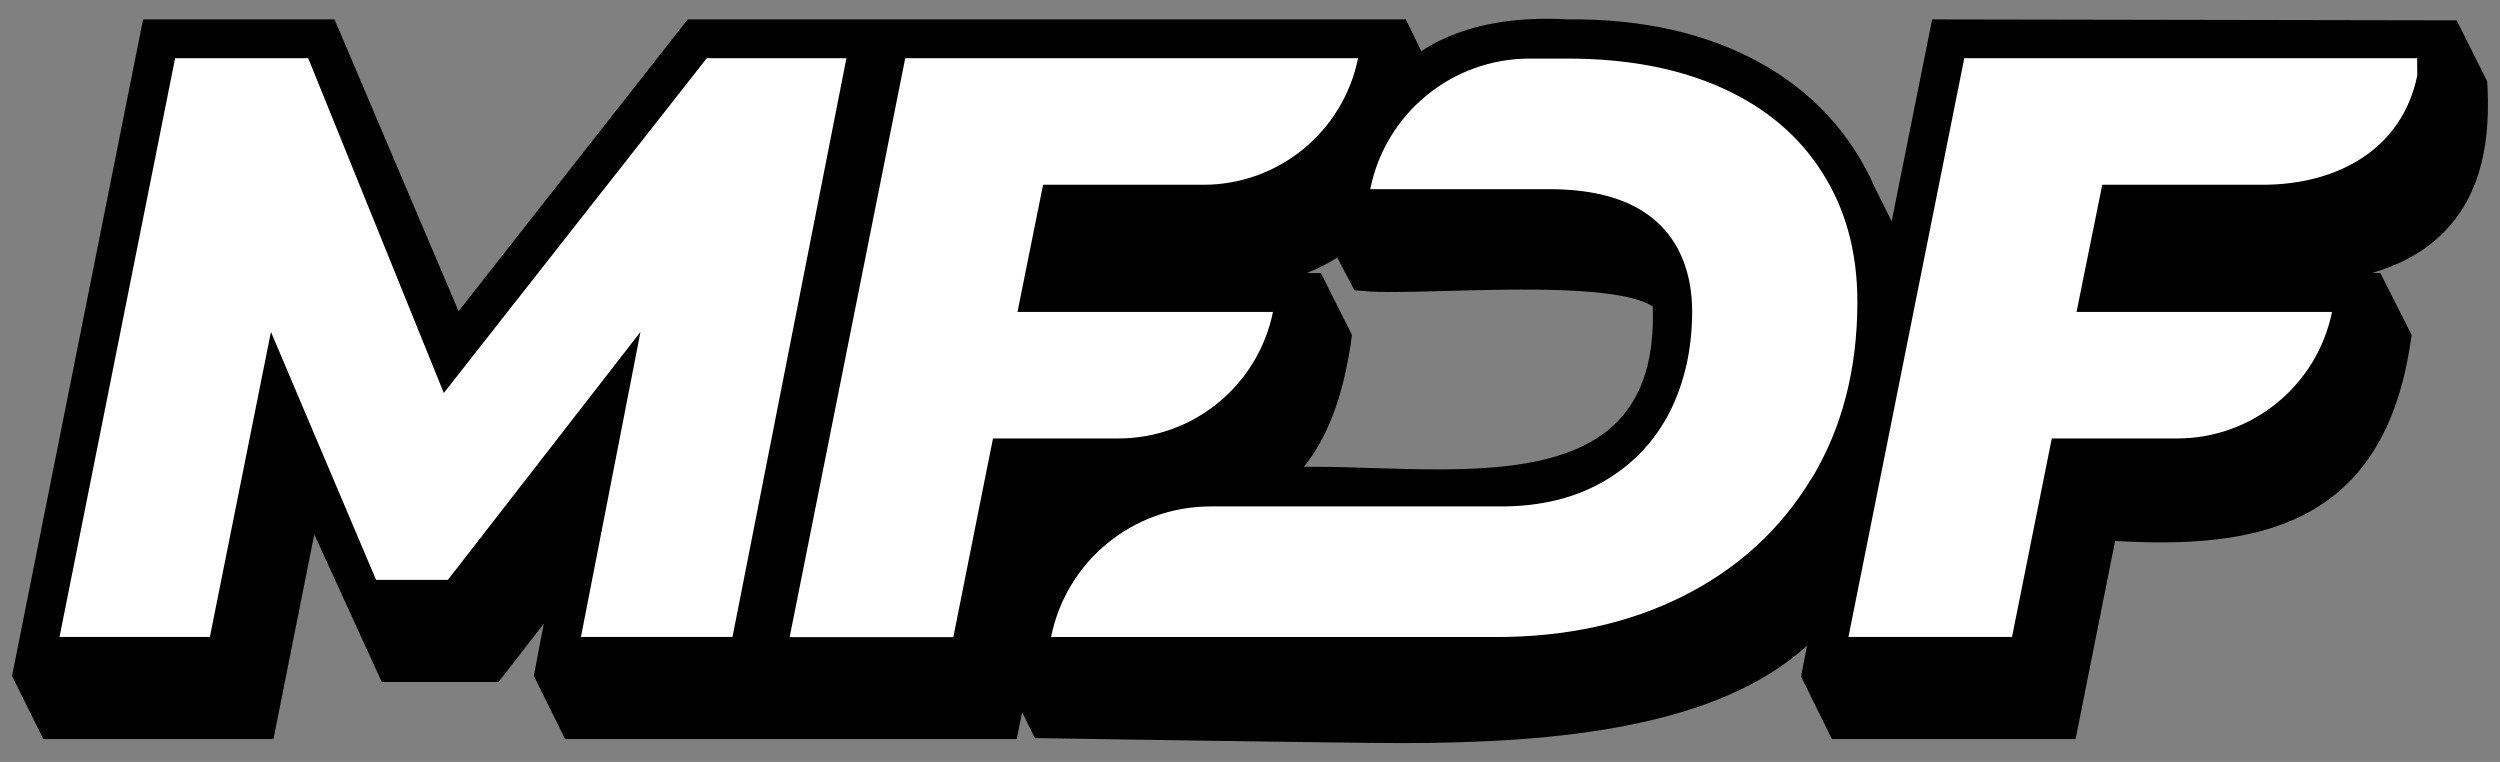
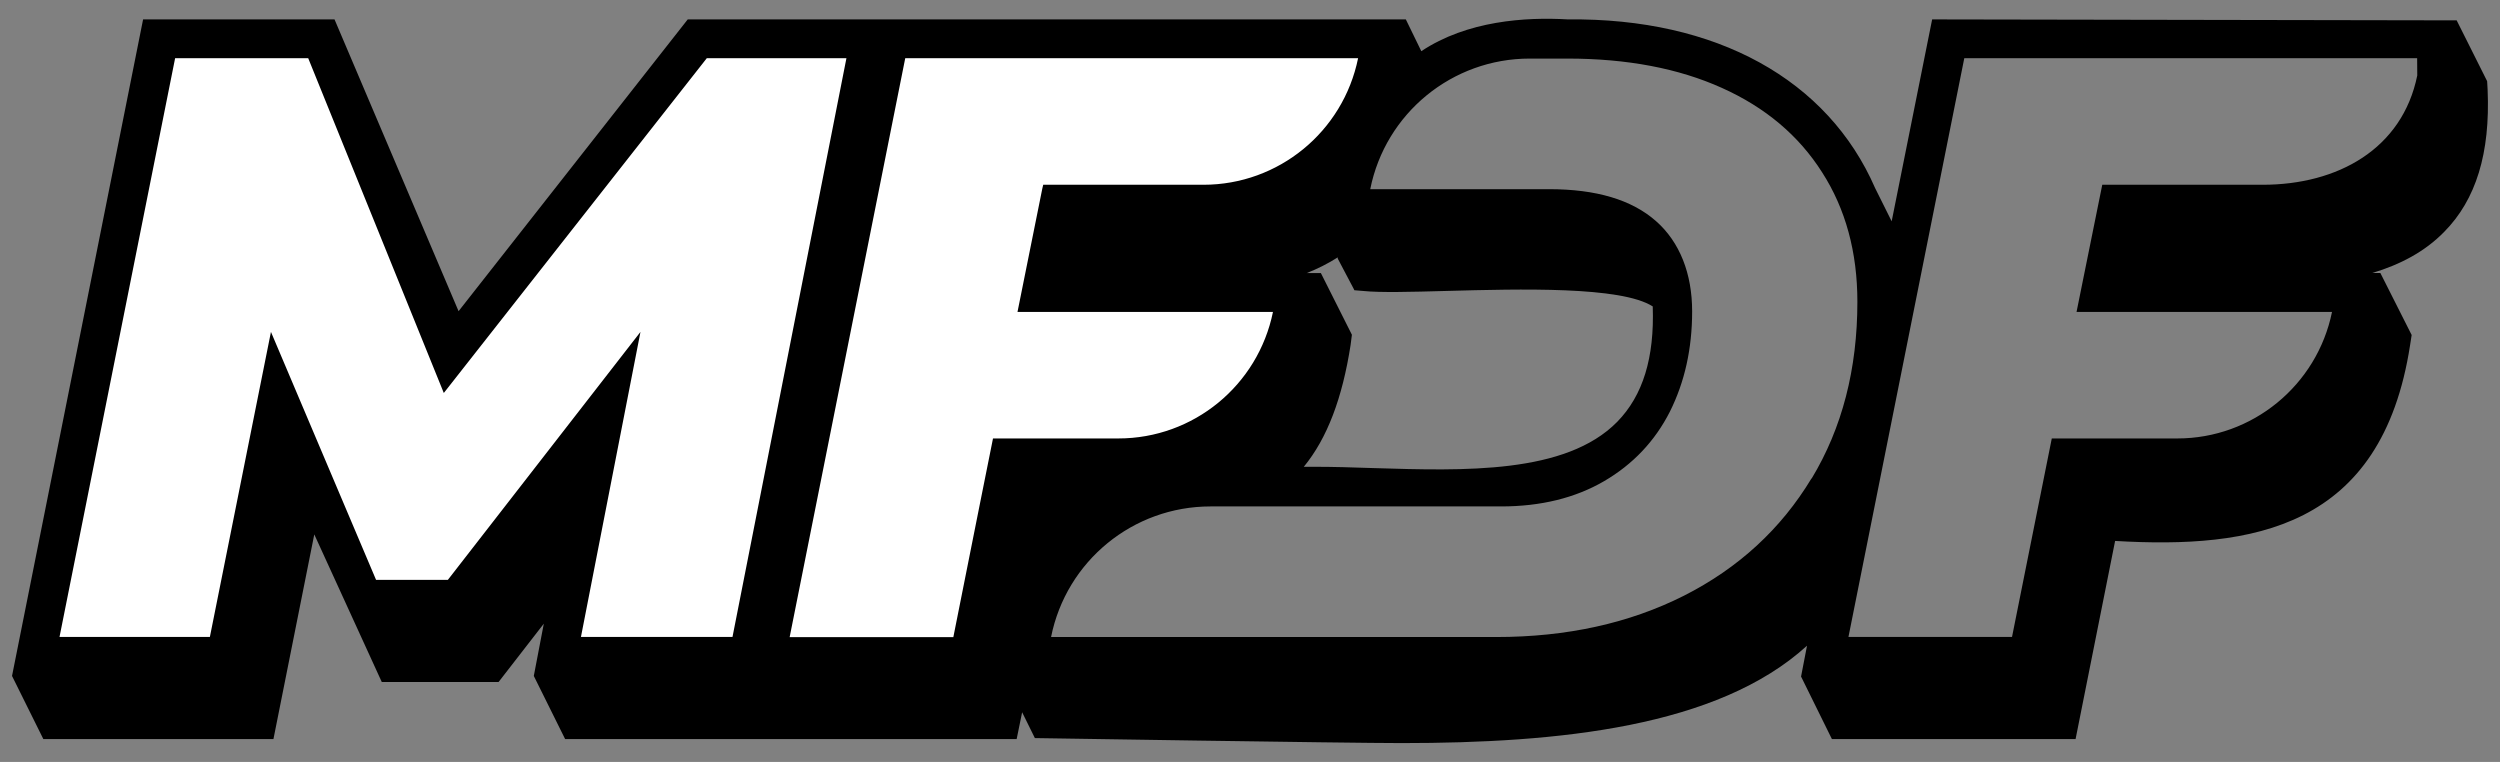
<svg xmlns="http://www.w3.org/2000/svg" version="1.1" id="Layer_1" x="0px" y="0px" viewBox="0 0 210 64" style="enable-background:new 0 0 210 64;" xml:space="preserve">
  <rect x="0" y="0" width="210" height="64" fill="#808080" stroke="none" />
  <style type="text/css">
	.st0{fill:#FFFFFF;}
</style>
  <g>
    <polygon class="st0" points="3.03,54.65 14,3.01 26.79,3.24 37.07,28.37 45.76,19.92 58.55,3.24 115.45,3.24 114.07,13.98    100.59,22.2 109.73,26.31 108.13,37.05 84.83,45.28 82.09,58.53 46.43,57.31 49.41,39.81 37.76,52.13 32.28,51.45 25.42,39.57    20.62,57.39  " />
-     <polygon class="st0" points="115.45,19.23 139.44,23.11 139.44,32.03 136.24,38.2 122.53,41.39 95.11,40.25 86.88,52.82    88.71,58.53 138.75,56.93 151.78,50.53 154.06,56.7 171.43,56.47 175.99,41.17 195.19,37.51 198.16,26.09 195.42,18.32    205.24,9.86 204.56,3.47 163.89,3.24 159.54,23.11 154.75,15.12 147.66,6.21 133.5,3.01 120.93,4.38 113.16,11.46 112.02,17.63     " />
    <path d="M208.96,7.54l-0.04-0.72l-2.56-5.11L162.3,1.63l-3.4,16.96l-1.39-2.79c-3.97-9.12-13.34-14.31-25.81-14.17   c-3.57-0.21-8.47,0.11-12.31,2.67l-1.3-2.67H57.77L38.52,26.14L28.1,1.63H12.02L1.01,56.78l2.63,5.3h19.33l3.43-17.19l5.67,12.4   h9.81l3.8-4.9l-0.84,4.39l2.63,5.3h37.93l0.46-2.25l0,0l1.07,2.17c0,0,26.33,0.42,30.81,0.42c13.2,0,26.54-1.34,34.05-8.18   l-0.5,2.59l2.59,5.25h20.47l3.32-16.64c11.52,0.67,22.4-0.99,24.78-16.46l0.13-0.84l-2.63-5.21h-0.67   c2.35-0.71,4.41-1.79,6.03-3.45C207.99,16.77,209.19,12.86,208.96,7.54z M110.94,22.94h-1.18c0.92-0.36,1.79-0.8,2.61-1.32l0,0v0.1   l1.34,2.54l0.04,0.08l0,0v0.02l0,0l0.02,0.02l0,0l0.72,0.06c1.45,0.15,4.01,0.08,6.98,0c6.24-0.17,14.71-0.4,17.36,1.3   c0.15,4.31-0.82,7.48-2.98,9.69c-4.33,4.41-12.9,4.12-20.45,3.89c-1.74-0.06-3.41-0.11-5-0.11c-0.31,0-0.59,0-0.88,0   c1.97-2.4,3.24-5.78,3.93-10.23l0.11-0.86l-2.61-5.19L110.94,22.94z M48.8,53.5l5-25.62L37.62,48.71h-6.03l-8.83-20.83L17.63,53.5   H5l9.71-48.61h11.18l11.39,28.12L59.37,4.89H71.1L61.53,53.5H48.82H48.8z M83.41,36.84l-1.14,5.69l0,0l-2.19,10.99H66.33   l9.71-48.63h38.04c-1.26,6.18-6.68,10.63-12.99,10.63H87.63l-0.08,0.34L85.47,26.2h21.46c-1.26,6.18-6.68,10.63-12.99,10.63H83.39   L83.41,36.84z M152.17,40.18c-2.56,4.25-6.14,7.54-10.72,9.86c-4.58,2.31-9.84,3.47-15.76,3.47H88.29   c1.28-6.39,6.89-10.97,13.39-10.97h24.42c3.32,0,6.22-0.71,8.64-2.12c2.42-1.41,4.27-3.36,5.53-5.84c1.24-2.48,1.87-5.28,1.87-8.43   s-1.03-5.82-3.05-7.59c-2.04-1.79-5.02-2.67-8.97-2.67H115.1c1.28-6.39,6.89-10.97,13.39-10.97h3.17c5,0,9.33,0.82,12.97,2.46   c3.66,1.64,6.47,4.01,8.43,7.1c1.97,3.07,2.96,6.7,2.96,10.87c0,5.65-1.28,10.61-3.85,14.86L152.17,40.18z M203.05,6.34   c-1.26,6.18-6.68,9.18-12.99,9.18h-13.47l-2.16,10.68h21.46l0,0c-1.26,6.18-6.7,10.63-12.99,10.63h-10.55l-3.34,16.67h-13.74   l9.73-48.61h38.04L203.05,6.34L203.05,6.34z" />
  </g>
</svg>